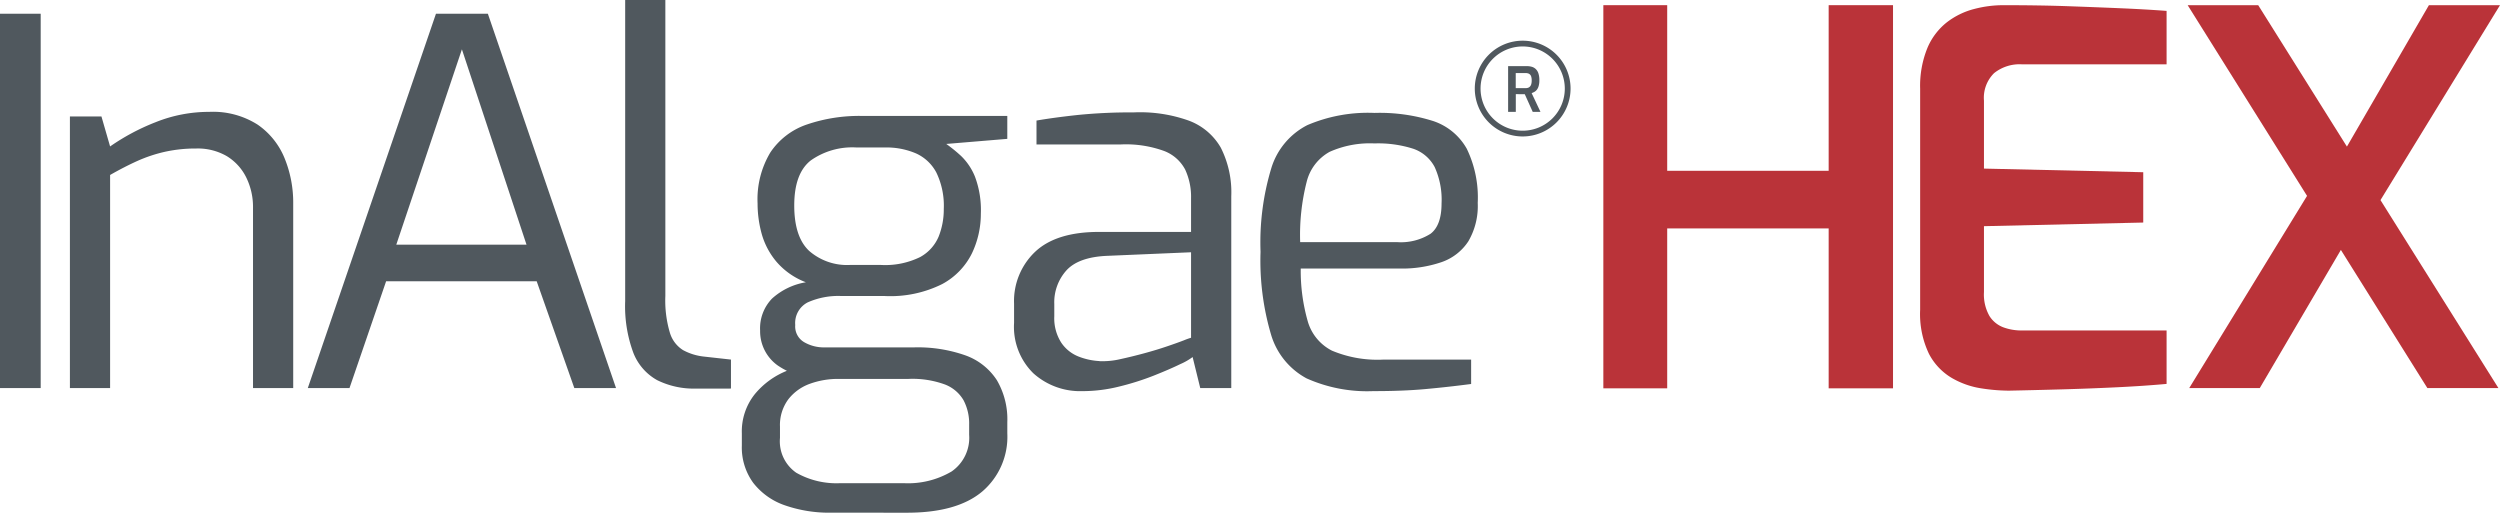
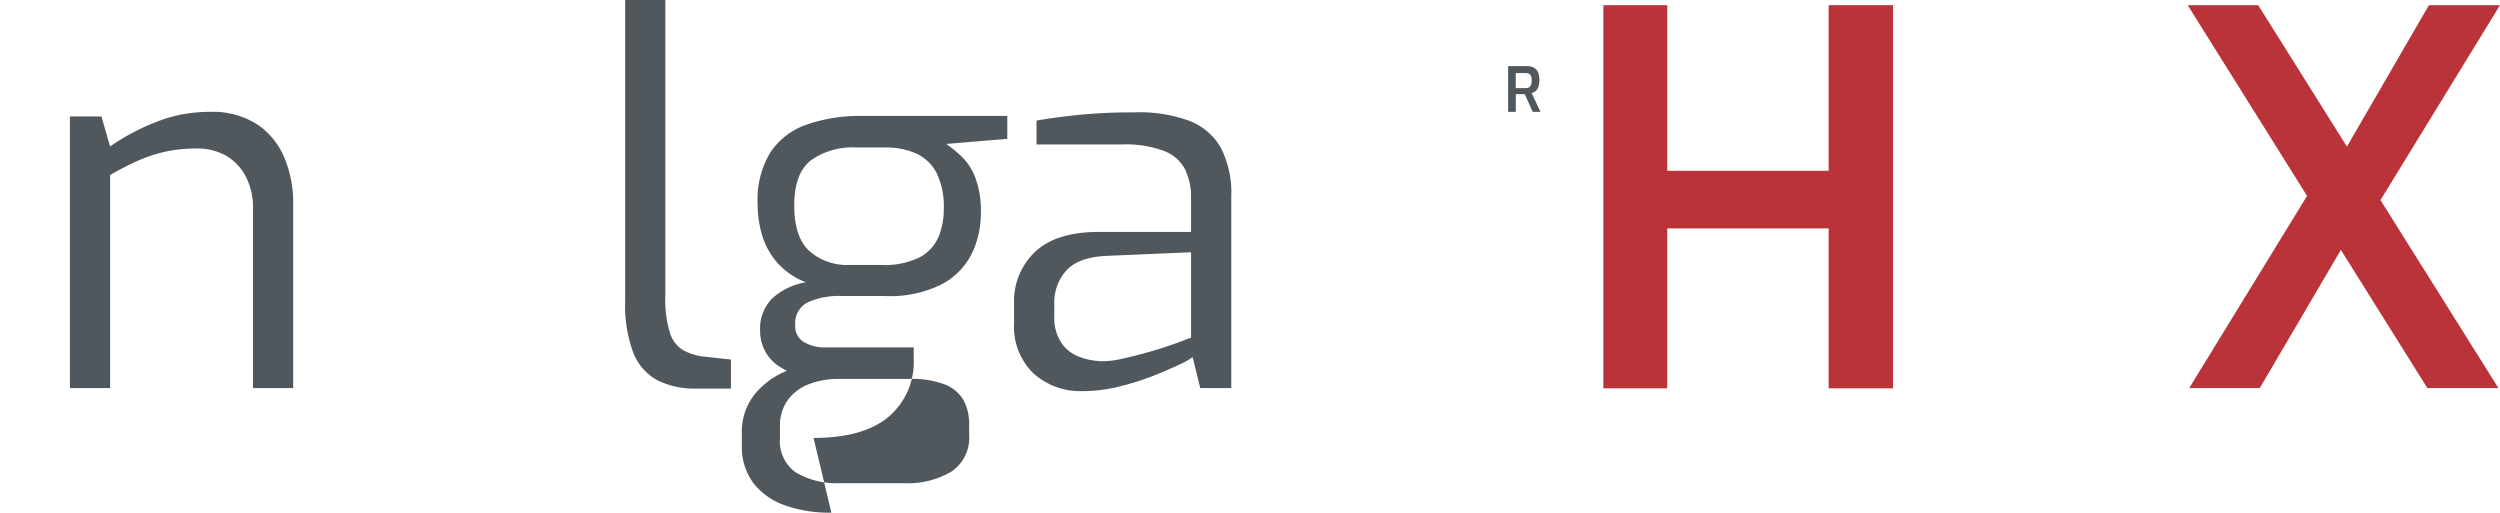
<svg xmlns="http://www.w3.org/2000/svg" id="Grupo_177636" data-name="Grupo 177636" width="283.576" height="58.153" viewBox="0 0 283.576 58.153">
  <defs>
    <clipPath id="clip-path">
      <rect id="Retângulo_1572" data-name="Retângulo 1572" width="283.576" height="58.153" fill="#50585e" />
    </clipPath>
  </defs>
  <path id="Caminho_10138" data-name="Caminho 10138" d="M1112.618,47.051V3.59h7.243V22.376h18.315V3.59h7.3V47.051h-7.3V28.913h-18.315V47.051Z" transform="translate(-930.75 -3.003)" fill="#ba3339" />
  <g id="Grupo_177151" data-name="Grupo 177151">
    <g id="Grupo_177150" data-name="Grupo 177150" clip-path="url(#clip-path)">
-       <path id="Caminho_10139" data-name="Caminho 10139" d="M1342.4,47.317a21.038,21.038,0,0,1-3.148-.265,9.5,9.5,0,0,1-3.325-1.177,6.85,6.85,0,0,1-2.589-2.737,10.465,10.465,0,0,1-1-5V13.066a11.385,11.385,0,0,1,.823-4.62,7.325,7.325,0,0,1,2.208-2.913,8.568,8.568,0,0,1,3.06-1.5,13.025,13.025,0,0,1,3.325-.441q4.119,0,7.415.118t6.032.236q2.737.118,5.091.294V10.3h-16.419a4.631,4.631,0,0,0-3.149,1,3.925,3.925,0,0,0-1.147,3.119v7.709l18.067.412v5.708l-18.067.412v7.474a4.937,4.937,0,0,0,.618,2.707,3.175,3.175,0,0,0,1.589,1.295,5.89,5.89,0,0,0,2.03.353h16.478v6.062q-2.591.236-5.65.383t-6.209.236q-3.148.088-6.032.147" transform="translate(-1114.535 -3.004)" fill="#ba3339" />
      <path id="Caminho_10140" data-name="Caminho 10140" d="M1545.163,47.022,1517.974,3.59h8l27.248,43.432Zm-27.012,0L1532.51,23.6l3.766,6.179-10.122,17.243Zm20.6-19.538-3.649-6.238L1545.339,3.59h8.063Z" transform="translate(-1269.826 -3.003)" fill="#ba3339" />
-       <rect id="Retângulo_1571" data-name="Retângulo 1571" width="4.615" height="42.461" transform="translate(0 1.558)" fill="#50585e" />
      <path id="Caminho_10141" data-name="Caminho 10141" d="M48.51,108.965V78.158h3.577l.981,3.4a24.8,24.8,0,0,1,5.135-2.74,16.255,16.255,0,0,1,6.115-1.183A9.433,9.433,0,0,1,69.8,79.081a8.513,8.513,0,0,1,3.058,3.807,13.283,13.283,0,0,1,.981,5.135v20.942H69.279V88.542a7.584,7.584,0,0,0-.779-3.49,5.872,5.872,0,0,0-2.192-2.394,6.573,6.573,0,0,0-3.49-.866,15.971,15.971,0,0,0-3.548.375,16.549,16.549,0,0,0-3.115,1.039q-1.471.664-3.086,1.587v24.173Z" transform="translate(-40.58 -64.946)" fill="#50585e" />
-       <path id="Caminho_10142" data-name="Caminho 10142" d="M213.576,51.988,228.114,9.527H234l14.538,42.461h-4.731l-4.269-12.115H222.46l-4.154,12.115Zm10.038-16.269h14.769l-7.327-22.154Z" transform="translate(-178.662 -7.97)" fill="#50585e" />
      <path id="Caminho_10143" data-name="Caminho 10143" d="M441.874,44.076a9.371,9.371,0,0,1-4.442-.952,6.057,6.057,0,0,1-2.712-3.115,15.216,15.216,0,0,1-.923-5.856V0h4.557V33.576a12.792,12.792,0,0,0,.519,4.182,3.5,3.5,0,0,0,1.5,1.962,6.369,6.369,0,0,0,2.308.721l3.116.346v3.288Z" transform="translate(-362.883)" fill="#50585e" />
-       <path id="Caminho_10144" data-name="Caminho 10144" d="M524.913,125.462a15.3,15.3,0,0,1-5.279-.836,7.709,7.709,0,0,1-3.577-2.539,6.79,6.79,0,0,1-1.3-4.24v-1.385a6.76,6.76,0,0,1,1.471-4.442,9.067,9.067,0,0,1,3.721-2.683,12.4,12.4,0,0,1,4.615-.894l1.154,1.846a9.344,9.344,0,0,0-3.231.548,5.412,5.412,0,0,0-2.452,1.759,4.893,4.893,0,0,0-.952,3.115v1.269a4.331,4.331,0,0,0,1.846,3.952,9.236,9.236,0,0,0,5.019,1.183H533.1a9.731,9.731,0,0,0,5.452-1.327,4.637,4.637,0,0,0,1.99-4.154v-1.154a5.669,5.669,0,0,0-.635-2.769,4.176,4.176,0,0,0-2.106-1.788,10.725,10.725,0,0,0-4.125-.635h-9.288a8.952,8.952,0,0,1-5.567-1.529,4.762,4.762,0,0,1-1.99-3.952,4.853,4.853,0,0,1,1.356-3.635,7.564,7.564,0,0,1,3.836-1.846,8.232,8.232,0,0,1-3.346-2.337,8.427,8.427,0,0,1-1.673-3.173,13.021,13.021,0,0,1-.462-3.433,10.341,10.341,0,0,1,1.442-5.769,8.1,8.1,0,0,1,4.125-3.173,18.4,18.4,0,0,1,6.317-.981h16.442v2.6l-6.923.577a17,17,0,0,1,1.673,1.356,6.806,6.806,0,0,1,1.587,2.365,10.756,10.756,0,0,1,.663,4.183,10.4,10.4,0,0,1-1.01,4.5,7.947,7.947,0,0,1-3.375,3.49,13.16,13.16,0,0,1-6.519,1.356h-4.9a8.525,8.525,0,0,0-3.836.721,2.629,2.629,0,0,0-1.414,2.567,2.058,2.058,0,0,0,1.038,1.962,4.444,4.444,0,0,0,2.192.577h10.211a16.251,16.251,0,0,1,5.913.923,7.089,7.089,0,0,1,3.519,2.8,8.778,8.778,0,0,1,1.183,4.76v1.269a8.157,8.157,0,0,1-2.856,6.606q-2.856,2.393-8.51,2.394Zm2.135-28.1h3.461a8.991,8.991,0,0,0,4.471-.894,4.738,4.738,0,0,0,2.106-2.336,8.321,8.321,0,0,0,.577-3.115,8.63,8.63,0,0,0-.837-4.125A4.869,4.869,0,0,0,534.49,84.7a8.5,8.5,0,0,0-3.462-.664H527.74a8.161,8.161,0,0,0-5.163,1.471q-1.875,1.471-1.875,5.106,0,3.578,1.7,5.163a6.538,6.538,0,0,0,4.644,1.586" transform="translate(-430.61 -67.309)" fill="#50585e" />
+       <path id="Caminho_10144" data-name="Caminho 10144" d="M524.913,125.462a15.3,15.3,0,0,1-5.279-.836,7.709,7.709,0,0,1-3.577-2.539,6.79,6.79,0,0,1-1.3-4.24v-1.385a6.76,6.76,0,0,1,1.471-4.442,9.067,9.067,0,0,1,3.721-2.683,12.4,12.4,0,0,1,4.615-.894l1.154,1.846a9.344,9.344,0,0,0-3.231.548,5.412,5.412,0,0,0-2.452,1.759,4.893,4.893,0,0,0-.952,3.115v1.269a4.331,4.331,0,0,0,1.846,3.952,9.236,9.236,0,0,0,5.019,1.183H533.1a9.731,9.731,0,0,0,5.452-1.327,4.637,4.637,0,0,0,1.99-4.154v-1.154a5.669,5.669,0,0,0-.635-2.769,4.176,4.176,0,0,0-2.106-1.788,10.725,10.725,0,0,0-4.125-.635h-9.288a8.952,8.952,0,0,1-5.567-1.529,4.762,4.762,0,0,1-1.99-3.952,4.853,4.853,0,0,1,1.356-3.635,7.564,7.564,0,0,1,3.836-1.846,8.232,8.232,0,0,1-3.346-2.337,8.427,8.427,0,0,1-1.673-3.173,13.021,13.021,0,0,1-.462-3.433,10.341,10.341,0,0,1,1.442-5.769,8.1,8.1,0,0,1,4.125-3.173,18.4,18.4,0,0,1,6.317-.981h16.442v2.6l-6.923.577a17,17,0,0,1,1.673,1.356,6.806,6.806,0,0,1,1.587,2.365,10.756,10.756,0,0,1,.663,4.183,10.4,10.4,0,0,1-1.01,4.5,7.947,7.947,0,0,1-3.375,3.49,13.16,13.16,0,0,1-6.519,1.356h-4.9a8.525,8.525,0,0,0-3.836.721,2.629,2.629,0,0,0-1.414,2.567,2.058,2.058,0,0,0,1.038,1.962,4.444,4.444,0,0,0,2.192.577h10.211v1.269a8.157,8.157,0,0,1-2.856,6.606q-2.856,2.393-8.51,2.394Zm2.135-28.1h3.461a8.991,8.991,0,0,0,4.471-.894,4.738,4.738,0,0,0,2.106-2.336,8.321,8.321,0,0,0,.577-3.115,8.63,8.63,0,0,0-.837-4.125A4.869,4.869,0,0,0,534.49,84.7a8.5,8.5,0,0,0-3.462-.664H527.74a8.161,8.161,0,0,0-5.163,1.471q-1.875,1.471-1.875,5.106,0,3.578,1.7,5.163a6.538,6.538,0,0,0,4.644,1.586" transform="translate(-430.61 -67.309)" fill="#50585e" />
      <path id="Caminho_10145" data-name="Caminho 10145" d="M711.448,109.591a7.933,7.933,0,0,1-5.6-2.019,7.374,7.374,0,0,1-2.192-5.712V99.668a7.7,7.7,0,0,1,2.394-5.885q2.393-2.25,7.24-2.25h10.442V87.726a7.365,7.365,0,0,0-.664-3.259,4.523,4.523,0,0,0-2.365-2.106,12.7,12.7,0,0,0-4.933-.75H706.2V78.9q2.018-.346,4.7-.635a60.115,60.115,0,0,1,6.317-.289,16.4,16.4,0,0,1,6.231.923,6.977,6.977,0,0,1,3.663,3.087,11.211,11.211,0,0,1,1.183,5.509v21.75h-3.519l-.866-3.519a6.993,6.993,0,0,1-1.413.808q-1.183.578-3,1.3a30.213,30.213,0,0,1-3.923,1.24,17.209,17.209,0,0,1-4.125.519m1.9-3.4a8.888,8.888,0,0,0,2.365-.231q1.326-.288,2.711-.664t2.567-.779q1.182-.4,1.933-.692a7.656,7.656,0,0,1,.808-.289V93.841l-9.4.4q-3.288.116-4.7,1.615a5.408,5.408,0,0,0-1.413,3.865v1.385a5.123,5.123,0,0,0,.779,2.971,4.227,4.227,0,0,0,1.962,1.587,7.507,7.507,0,0,0,2.394.519" transform="translate(-588.63 -65.226)" fill="#50585e" />
-       <path id="Caminho_10146" data-name="Caminho 10146" d="M887.5,109.9a16.847,16.847,0,0,1-7.644-1.443,8.3,8.3,0,0,1-4.01-4.9,29.586,29.586,0,0,1-1.211-9.461,29.109,29.109,0,0,1,1.241-9.548,8.148,8.148,0,0,1,4.067-4.817,17.5,17.5,0,0,1,7.616-1.385,20.074,20.074,0,0,1,6.663.923,6.84,6.84,0,0,1,3.807,3.144,12.694,12.694,0,0,1,1.241,6.144,7.9,7.9,0,0,1-1.067,4.356,5.932,5.932,0,0,1-3.058,2.365,13.8,13.8,0,0,1-4.7.721h-11.25a20.776,20.776,0,0,0,.808,6.029,5.4,5.4,0,0,0,2.74,3.288,13.34,13.34,0,0,0,5.856,1.01h9.923v2.769q-2.655.346-5.192.577t-5.827.231M879.13,93h10.961a6.293,6.293,0,0,0,3.836-.952q1.24-.952,1.24-3.433a8.949,8.949,0,0,0-.779-4.125,4.325,4.325,0,0,0-2.423-2.077,13.093,13.093,0,0,0-4.413-.606,11.206,11.206,0,0,0-5.077.952,5.334,5.334,0,0,0-2.6,3.375A24.354,24.354,0,0,0,879.13,93" transform="translate(-731.651 -65.538)" fill="#50585e" />
      <path id="Caminho_10147" data-name="Caminho 10147" d="M1046.448,51.092V45.9h2.109a2.151,2.151,0,0,1,.545.067,1.1,1.1,0,0,1,.457.242,1.179,1.179,0,0,1,.316.488,2.385,2.385,0,0,1,.116.812,2.269,2.269,0,0,1-.077.643,1.256,1.256,0,0,1-.2.418.959.959,0,0,1-.284.25,2.147,2.147,0,0,1-.313.144l1,2.123h-.879l-.9-2h-.228c-.087,0-.177,0-.27,0l-.274-.007c-.089,0-.171,0-.246,0v2.01Zm.865-2.692h1.1a.964.964,0,0,0,.281-.039.542.542,0,0,0,.225-.137.644.644,0,0,0,.151-.267,1.5,1.5,0,0,0,.053-.436,1.437,1.437,0,0,0-.053-.425.521.521,0,0,0-.38-.376,1.06,1.06,0,0,0-.278-.035h-1.1Z" transform="translate(-875.382 -38.4)" fill="#50585e" />
-       <path id="Caminho_10148" data-name="Caminho 10148" d="M1028.754,39.095a5.432,5.432,0,1,1,5.432-5.432,5.438,5.438,0,0,1-5.432,5.432m0-10.21a4.778,4.778,0,1,0,4.778,4.778,4.783,4.783,0,0,0-4.778-4.778" transform="translate(-856.036 -23.616)" fill="#50585e" />
    </g>
  </g>
</svg>